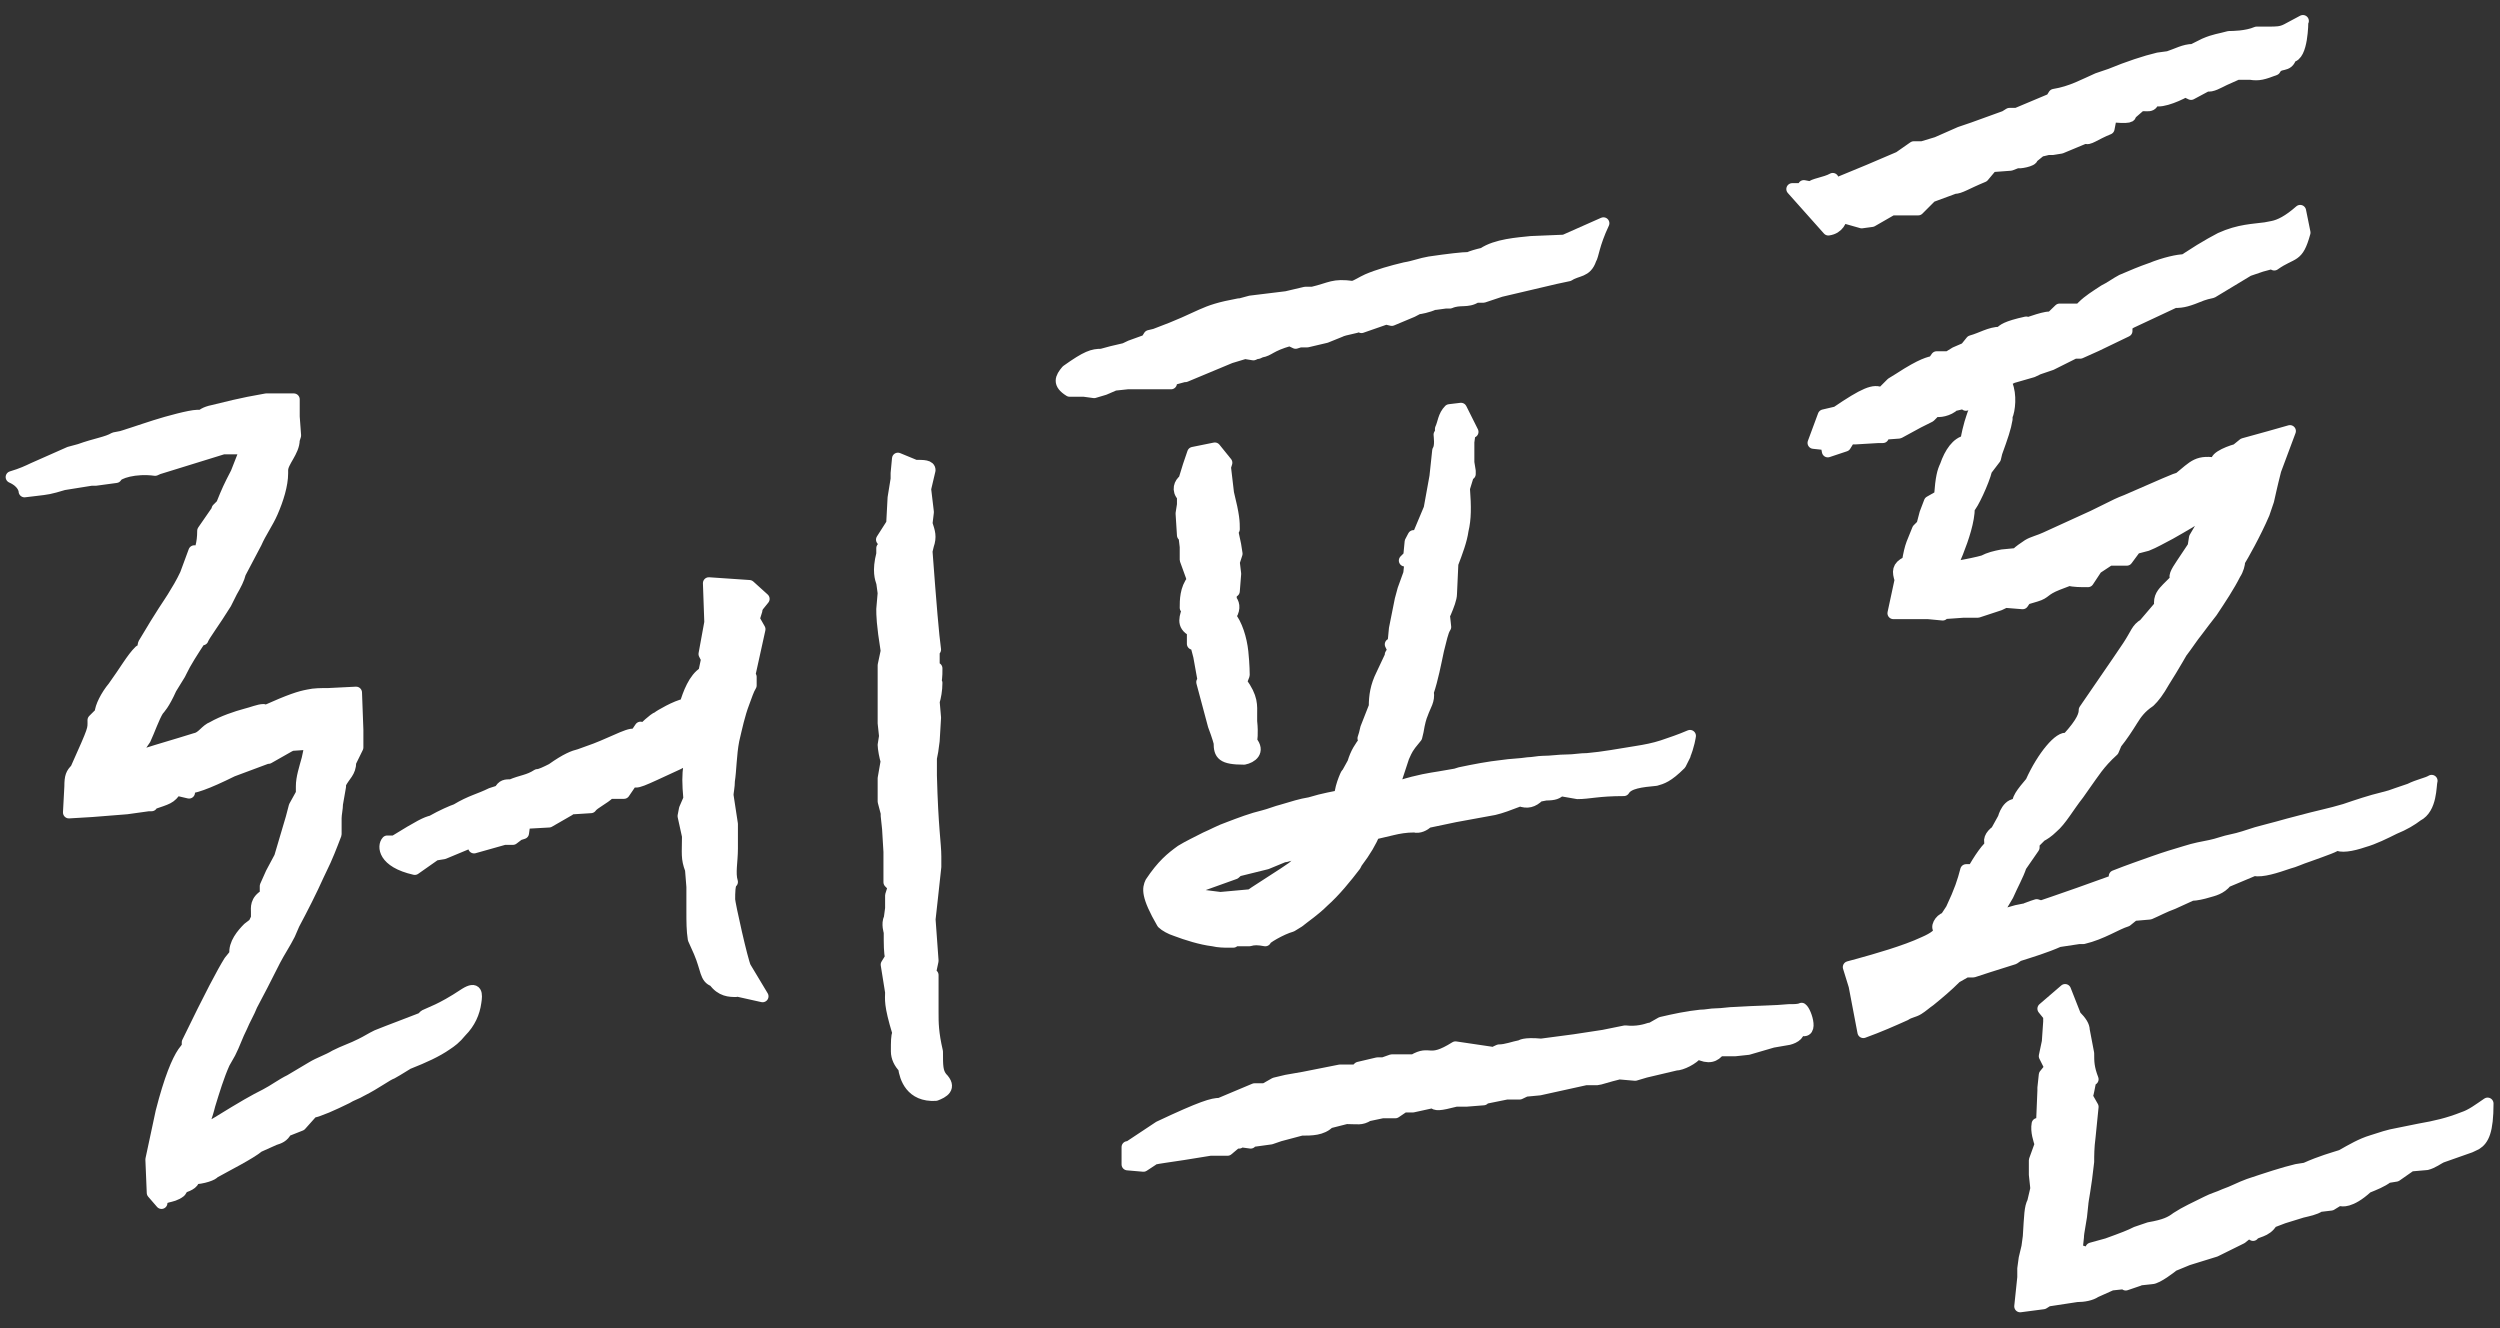
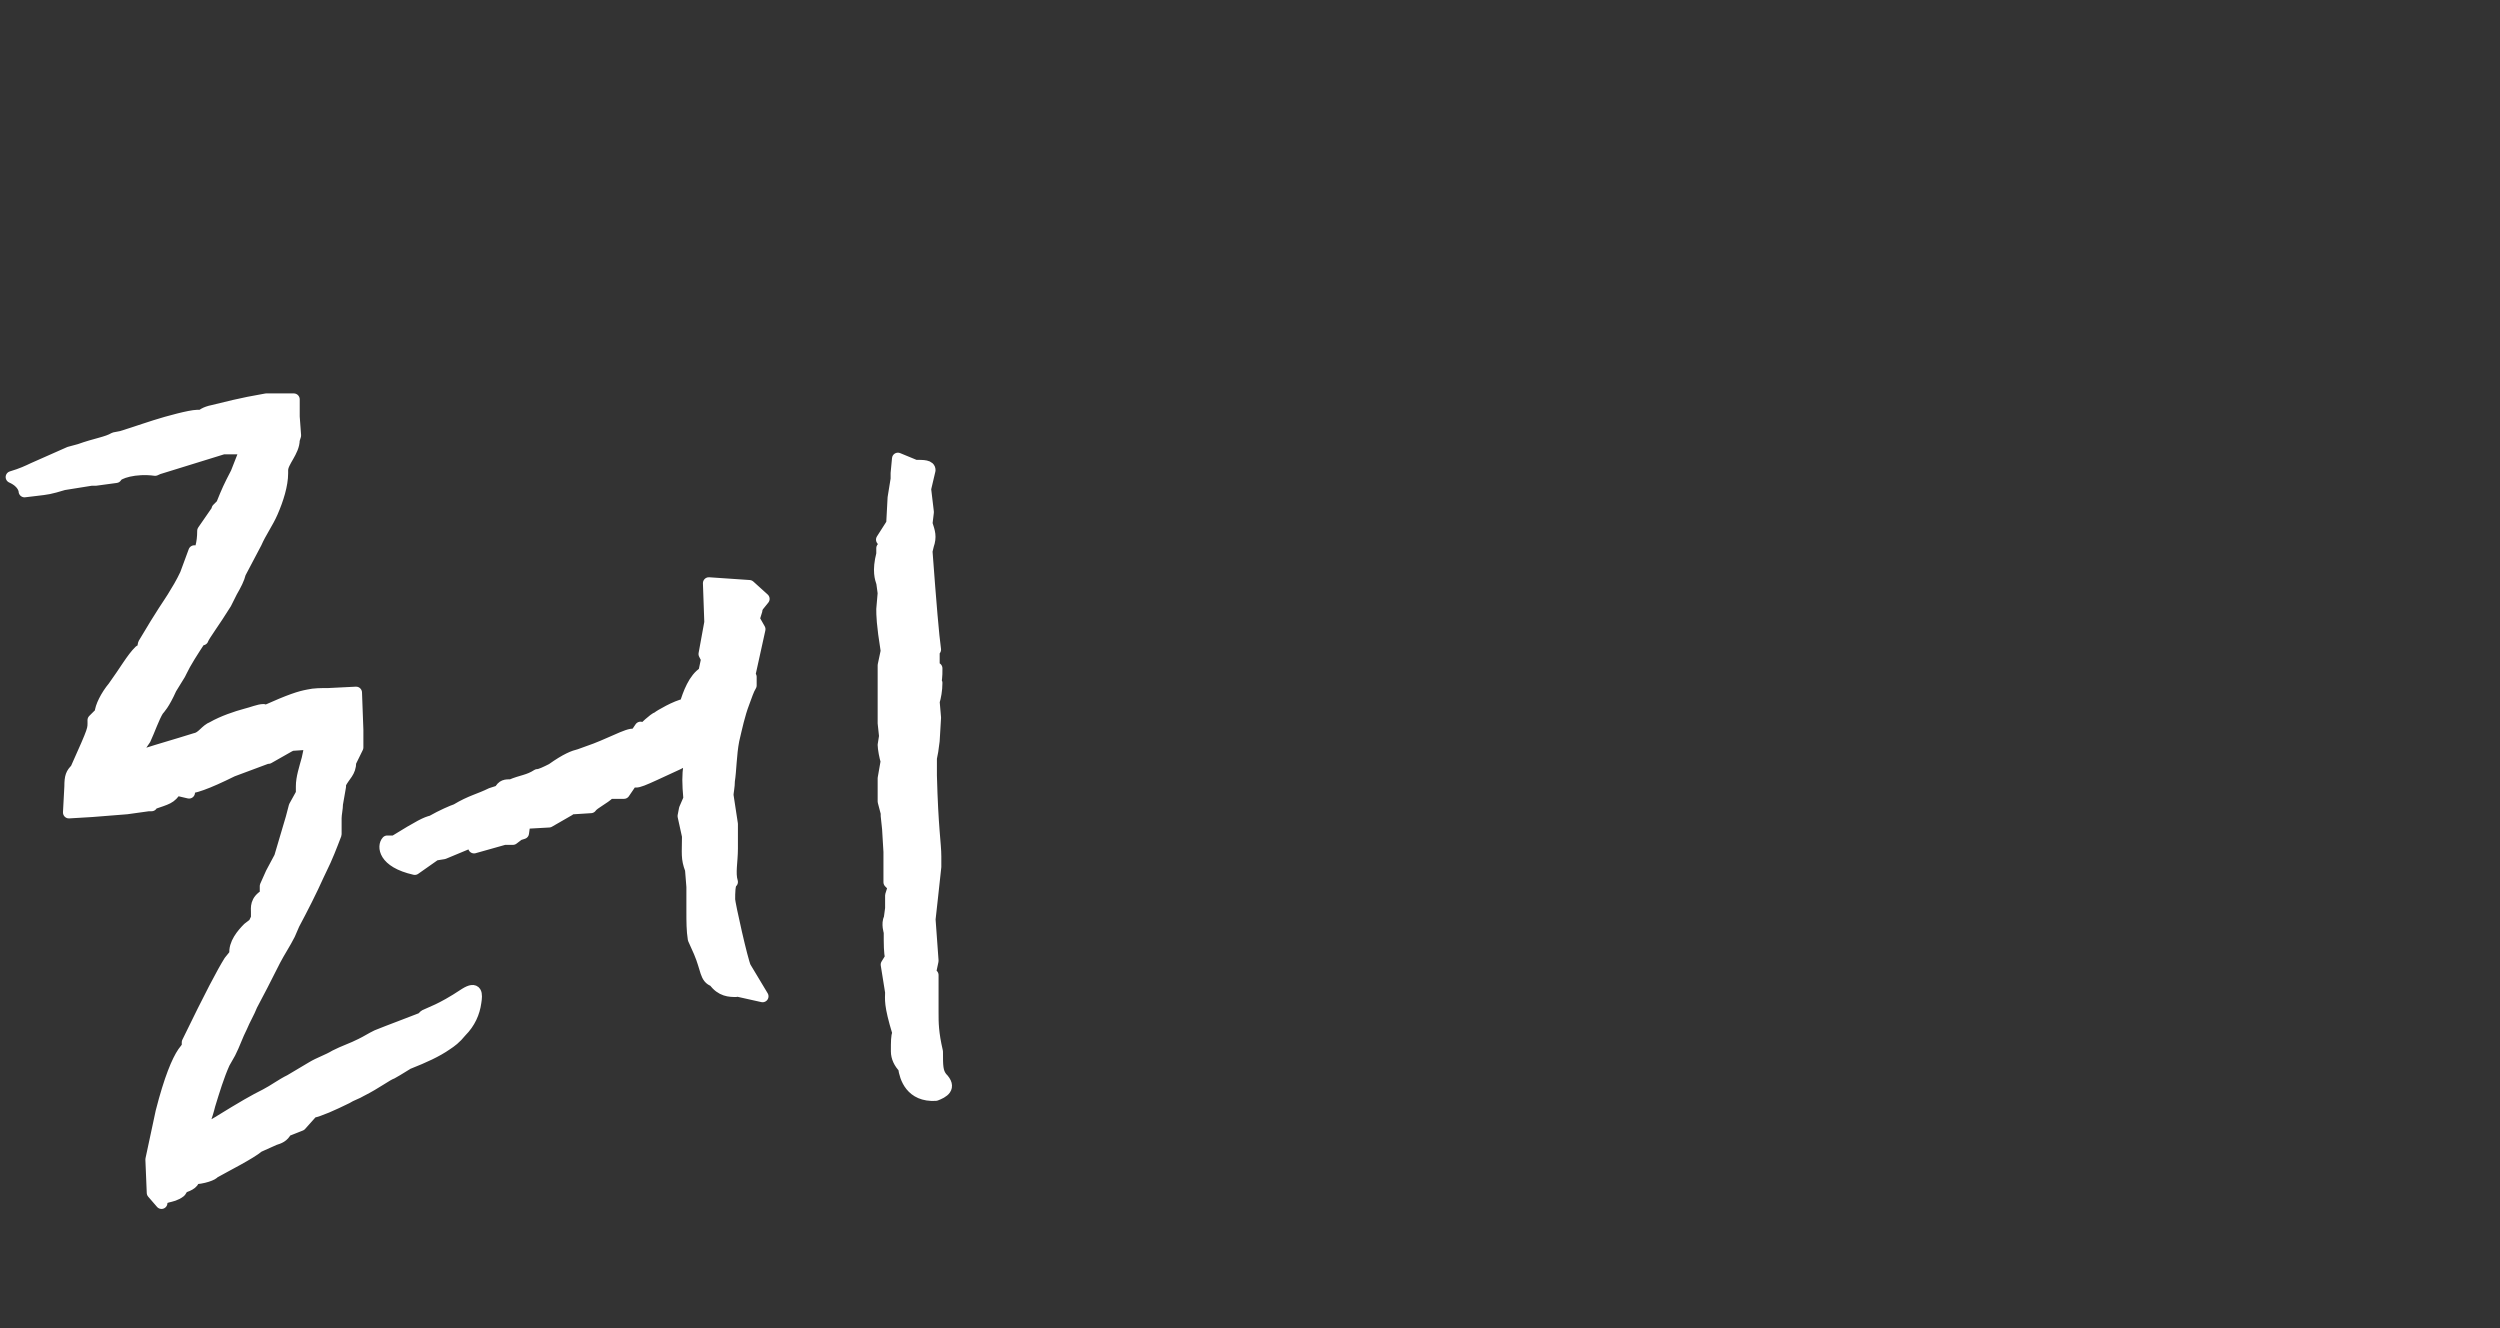
<svg xmlns="http://www.w3.org/2000/svg" id="_레이어_1" version="1.1" viewBox="0 0 90.71 48.19">
  <rect x="0" y="0" width="90.71" height="48.19" fill="#333333" stroke="none" />
  <defs>
    <style>
      .st0 {
        fill: #fff;
        stroke: #fff;
        stroke-linecap: round;
        stroke-linejoin: round;
        stroke-width: .43px;
      }
    </style>
  </defs>
  <path class="st0" d="M11.32,26.98l-.74.05-.1.05-.74.42h-.05l-1.26.47c-.95.47-1.42.63-1.73.63l.16.16-.47-.11c-.21.32-.31.32-.89.52v.05h-.11l-.79.11-1.26.1-.84.05.05-.94c0-.37.05-.47.21-.63.68-1.52.63-1.42.63-1.78l.26-.26c0-.21.21-.63.47-.94.42-.58.68-1.05.95-1.31h.1l.05-.26c.68-1.15.89-1.42,1.05-1.68.16-.26.32-.52.47-.84l.31-.84.16.05c.05-.05.16-.31.16-.79l.47-.68h.05v-.11l.16-.16c.21-.52.26-.63.53-1.15l.31-.79v-.1h-.79l-2.36.73-.11.05c-.73-.1-1.37.11-1.42.26l-.74.1h-.16l-1,.16c-.53.16-.58.16-1,.21l-.42.05s0-.31-.47-.52c.37-.11.58-.21.79-.31l1.31-.58.37-.1c.58-.21,1-.26,1.26-.42l.26-.05c.52-.16,1.1-.37,1.63-.52.58-.16,1.21-.32,1.26-.21,0-.05.16-.16.42-.21.42-.1,1-.26,1.94-.42h1v.63l.05.68-.05.16c0,.42-.42.79-.42,1.1v.11c0,.42-.16.94-.37,1.42-.16.37-.42.73-.58,1.1l-.58,1.1c-.05.21-.16.42-.31.68l-.21.42c-.42.68-.79,1.16-.84,1.31l-.05-.05c-.31.47-.58.89-.73,1.21l-.05.1-.32.52c-.26.58-.42.73-.47.79-.16.26-.32.73-.47,1.05-.32.47-.42.63-.53.73.58-.21,1.31-.42,1.84-.58l.52-.16c.26-.05.37-.32.63-.42.37-.21.84-.37,1.21-.47.21-.05.47-.16.63-.16l.05.05c.94-.42,1.26-.52,1.58-.58.21-.05.47-.05.73-.05l1-.05.05,1.36v.63l-.26.53c0,.37-.21.47-.37.79v.1l-.11.63c0,.16-.05.37-.05.52v.58c-.16.42-.32.84-.53,1.26l-.1.21c-.26.58-.58,1.21-.89,1.79l-.16.37c-.16.32-.37.63-.53.94-.37.73-.58,1.15-.84,1.63-.1.26-.26.52-.37.79-.16.31-.26.63-.42.94l-.21.37c-.21.47-.37,1-.53,1.52-.1.42-.26.79-.37,1.21.26-.32.47-.47.68-.58.94-.58,1.31-.79,1.73-1,.31-.16.58-.37.89-.52l.79-.47c.26-.16.58-.26.84-.42.31-.16.63-.26.94-.42.21-.1.37-.21.58-.31.52-.21,1.1-.42,1.63-.63l.1-.1.47-.21c.21-.1.52-.26,1-.58.42-.26.42,0,.37.31-.05.37-.21.74-.52,1.05-.21.26-.37.37-.52.47-.37.26-.84.47-1.37.68.05-.05-.42.26-.63.37-.16.05-.58.37-1.1.63-.16.1-.37.16-.52.26-.53.26-1,.47-1.26.52l-.42.47-.53.21c-.1.21-.26.26-.42.31l-.58.26c-.31.26-1.15.68-1.63.95,0,.05-.37.21-.79.21.16.1-.11.26-.32.31l-.1.16c-.32.26-.68.11-.68.42l-.32-.37-.05-1.21.37-1.73c.31-1.21.58-1.84.79-2.15l.16-.21v-.16c.84-1.73,1.26-2.52,1.52-2.94l.21-.26c-.05-.37.26-.73.47-.94l.21-.16.1-.21v-.21c0-.16-.05-.42.32-.63v-.32l.21-.47.31-.58.42-1.42.11-.42.26-.47v-.26c0-.31.11-.63.21-1l.1-.47v-.1l.06.02ZM26.7,35.96c-.21,0-.53,0-.79-.37-.32-.1-.26-.42-.53-1.05l-.21-.47c-.05-.31-.05-.63-.05-1,0,.05,0-.1,0-.89l-.05-.63c-.16-.42-.11-.58-.11-1.21l-.16-.73.05-.26.16-.37c-.05-.58-.05-.84,0-1.21l-.11-.21-.31.16c-1.37.63-1.52.73-1.63.58l-.32.47h-.52c-.21.21-.58.37-.68.52l-.79.05v.05l-.73.42-.89.05-.05.37-.16.05-.21.16h-.31l-1.1.31v-.16h-.21l-.89.37-.31.05-.74.52c-1.15-.26-1.15-.84-1-1h.26c.94-.58,1.15-.68,1.36-.73.37-.21.74-.37.89-.42.53-.32.84-.37,1.26-.58l.31-.1c.11-.21.21-.21.42-.21.37-.16.63-.16.95-.37.11,0,.31-.1.53-.21.52-.37.79-.47,1-.52l.58-.21c.68-.26,1.42-.68,1.42-.47l.21-.31.11.05s.37-.37.52-.42c.05-.05.68-.42,1-.47.11-.37.32-.95.68-1.16l.11-.52-.05-.05-.05-.1.21-1.15-.05-1.42,1.47.1.52.47-.21.26-.05.1v.05l-.1.32.21.37-.37,1.68.05.05v.31c-.1.16-.16.37-.26.63-.16.42-.26.89-.37,1.36-.1.52-.1,1.1-.16,1.47,0,.21-.05.42-.05.52l.16,1.05v.89c0,.47-.1.89,0,1.21-.1.05-.1.42-.1.63,0,.16.47,2.26.58,2.47l.63,1.05-.94-.21-.03.02ZM32.16,19.79l-.16-.21.37-.58.05-.94.11-.68v-.21l.05-.53.63.26c.31,0,.52,0,.52.16l-.16.68.1.84-.05.42c.1.31.16.47.05.79l-.05.21c.14,1.89.24,3.08.31,3.57l-.05-.05v.73h.1c0,.31,0,.47-.1.58l.1-.05c0,.26-.05.52-.1.68l.05.58-.05.84-.05.37-.05.26v.63c.05,1.94.16,2.47.16,2.94v.37s-.26,2.41-.21,1.89l.11,1.52-.11.52h.11v1.36c0,.37,0,.73.16,1.42,0,.52,0,.73.16.94.37.37.05.53-.21.63-.89.05-1.1-.63-1.15-1-.16-.16-.26-.37-.26-.58,0-.37,0-.53.05-.68-.32-1.05-.26-1.21-.26-1.47l-.16-1,.16-.26c-.05-.16-.05-.47-.05-.94,0,.05-.1-.31,0-.47l.05-.37v-.47l.1-.32-.16-.16v-1.1l-.05-.84-.05-.47v-.1l-.11-.42v-.84l.11-.63c-.05-.11-.11-.47-.11-.58l.05-.32-.05-.47v-2.1l.11-.52c-.16-1-.16-1.31-.16-1.52l.05-.58-.05-.37c-.05-.16-.16-.42,0-1.05v-.21l.16-.05v-.05h-.01Z" />
-   <path class="st0" d="M48.74,11.97l-.11.05-.52.21-.68.16h-.26l-.16.05-.21-.1c-.74.21-.74.37-1.05.42l-.11.05h-.05l-.11.05-.31-.05-.53.16-1.63.68h-.05l-.37.1h-.1v.16h-1.58l-.47.05-.37.16-.37.11-.37-.05h-.52c-.42-.26-.32-.47-.1-.73.73-.52.94-.58,1.26-.58l.37-.1.47-.11.21-.1.58-.21.1-.16.21-.05c1.84-.68,1.63-.84,3.04-1.1h.05l.37-.1,1.31-.16.68-.16h.26c.68-.16.74-.31,1.47-.21.16-.05.31-.16.53-.26.37-.16.89-.31,1.36-.42.32-.05.58-.16.89-.21.68-.1,1.21-.16,1.42-.16.11-.05.31-.11.53-.16.47-.32,1.26-.37,1.73-.42l1.21-.05,1.42-.63c-.37.79-.37,1.15-.47,1.31-.16.47-.47.37-.79.58l-.47.1-2,.47-.63.21h-.26c-.32.21-.58.05-.95.21h-.16l-.37.05h-.05c-.21.1-.53.16-.58.16l-.21.11-.74.31-.21-.05-.89.31-.05-.05-.16.05-.47.11h.02ZM55.35,39.58l-.21.1h-.47l-.79.16h-.05v.05l-.63.05h-.37c-.63.16-.73.16-.84.05l-.73.16h-.32l-.31.21h-.47l-.52.11c-.26.16-.37.1-.79.1l-.63.16c-.26.26-.63.26-1,.26l-.79.21-.32.11-.73.1v.05l-.37-.05-.05.05h-.11l-.31.26h-.63c-1.52.26-2.21.31-2.1.37l-.32.21-.58-.05v-.63h.05l1.1-.73c1.57-.74,1.94-.84,2.2-.84l1.26-.53h.37l.37-.21.42-.1.63-.11,1.31-.26h.58l.1-.1.68-.16h.21l.31-.11h.79c.63-.37.52.16,1.52-.47l1.42.21.05-.05.11-.05c.26,0,.52-.11.79-.16,0,0,.1-.11.74-.05l1.21-.16,1.05-.16.79-.16c.42.05.74-.05.89-.1h.05l.37-.21c.47-.11.94-.21,1.42-.26.21,0,.37-.05.58-.05s.47-.05.68-.05c.79-.05,1.47-.05,1.94-.1.21,0,.37,0,.47-.05.16.11.47,1.1-.16.68.16.21-.1.37-.31.42l-.58.1-.89.26-.47.05h-.58c-.16.21-.37.31-.79.1-.16.21-.58.42-.79.42l-1.1.26-.37.11-.58-.05c-.42.1-.73.21-.79.21h-.42l-1.68.37-.53.05h.02ZM61.13,27.4l-.16.32c-.47.47-.68.52-.89.58-.53.05-1,.1-1.16.37-.94,0-1.26.11-1.68.11l-.63-.11c-.1.11-.21.16-.52.16l-.26.05c-.21.21-.42.26-.68.16-.42.16-.68.26-.94.32l-1.42.26-1,.21c-.1.11-.31.21-.47.16-.32,0-.58.05-.79.1l-.68.16c-.1.26-.31.63-.63,1.05l-.05.1c-.32.42-.74.94-1.16,1.31-.31.31-.63.52-.89.73l-.26.16c-.37.1-1,.47-.95.52-.26-.05-.42-.05-.58,0h-.53l-.05.05h-.21c-.11,0-.32,0-.53-.05-.42-.05-.94-.21-1.36-.37-.16-.05-.37-.16-.47-.26-.58-1-.52-1.26-.42-1.47.42-.63.74-.89,1.1-1.15.26-.16.58-.31.89-.47.26-.11.52-.26.84-.37.42-.16.84-.32,1.26-.42.21-.05.47-.16.68-.21.37-.11.68-.21,1-.26.52-.16.89-.21,1.1-.26,0-.37.32-1,.21-.73l.26-.47c.11-.37.26-.58.42-.79l-.05-.1.05-.16.05-.21.31-.79c0-.37.05-.73.26-1.15l.32-.68v-.05l.1-.16-.1-.21.1-.05.05-.52.21-1.05.1-.37.21-.58.05-.47h-.21l.16-.16.05-.52.11-.21h.16l.42-1,.21-1.16.1-.94c.11-.16.05-.53.05-.58h.05v-.21c.1-.21.1-.47.31-.68l.42-.05.42.84h-.1l-.05.37v.74l.05.31v.11h-.05l-.16.52c.05.68.05,1.1-.05,1.52-.05.37-.21.79-.37,1.21l-.05,1.1c0,.16-.1.42-.21.68l-.05.05.05.47c-.11.16-.16.47-.26.84-.1.47-.21,1.05-.37,1.52.05.31-.1.47-.21.79-.05.11-.11.32-.16.63l-.05.21-.21.26c-.16.21-.21.37-.26.47l-.26.79-.05.26h.21c.68-.21,1.05-.26,1.42-.32l.58-.1.16-.05c.52-.11,1.05-.21,1.52-.26.32-.05.63-.05.95-.1.16,0,.37-.05.52-.05.32,0,.58-.05.89-.05.26,0,.47-.05.74-.05.58-.05,1.15-.16,1.78-.26.32-.05.63-.11.94-.21.32-.11.63-.21,1-.37,0,0-.05.37-.21.73l.02-.03ZM43.28,23.36v-.47c-.42-.21-.26-.52-.16-.84h-.1c0-.26,0-.68.26-1l-.05-.16-.21-.58v-.47l-.05-.42h-.05l-.05-.79.05-.32v-.31c-.21-.21-.11-.47.05-.58l.16-.52.16-.47.79-.16.42.52-.05.16.11.94c.21.84.21,1.05.21,1.31l-.05.1.1.47.05.32-.1.31.05.42-.05.63-.11.05v.16l-.05.05c.1.1.21.26.1.52l-.1.11c.26.31.42.84.47,1.31.05.47.05.84.05.84l-.1.26c.42.58.37.84.37,1.21v.21c.05.47,0,.68,0,.73.31.37,0,.58-.26.63-.79,0-.89-.16-.89-.58,0,0-.05-.21-.21-.63l-.42-1.57h.05v-.05l-.16-.89-.11-.42-.1-.05-.02.02ZM47.69,30.81c-.11,0-.89.21-1.05.26h-.05l-.63.26-1.05.26-.11.1-1.31.47v.32l.79.1,1.1-.1.16-.11,1.05-.68.31-.21.79-.68h0Z" />
-   <path class="st0" d="M83.54.79s0,1.26-.42,1.26c-.11.42-.42.16-.58.47-.42.16-.58.21-.89.16h-.47l-.47.21c-.21.1-.47.26-.63.21l-.58.31-.21-.1c-.37.21-1.05.47-1.16.26,0,.37-.26.21-.47.26l-.37.32c0,.05.11.16-.89.05l.16.21-.05.26c-.52.21-.74.42-.84.32l-.89.37-.31.05h-.16l-.21.05h-.05l-.32.26c.05.11-.52.21-.52.16l-.26.1-.68.05-.31.37c-.63.26-.84.42-1.05.42l-.84.31-.47.47h-.95l-.73.42-.37.05-.74-.21c0,.11-.1.42-.47.47l-1.31-1.47h.42v-.11l.26.05c.05-.11.53-.16.79-.31l.05.21,1.26-.52,1.1-.47.53-.37h.31l.53-.16.84-.37.47-.16,1.16-.42.16-.1h.26l1.26-.53.1-.16c.63-.1,1.1-.37,1.58-.58l.47-.16c.63-.26,1.26-.47,1.73-.58l.37-.05c.31-.1.58-.26.89-.26l.42-.21c.37-.16.53-.16.89-.26.11,0,.63,0,1-.16h.42c.31,0,.47,0,.68-.11l.58-.31-.02.03ZM68.89,15.7l-.68.05.11.11h-.16l-.84.05h-.21l-.16.26-.63.21-.05-.26-.47-.05.37-1,.47-.11c1-.68,1.37-.84,1.63-.68l.37-.37.26-.16c.89-.58,1.1-.58,1.26-.63l.11-.16h.42l.26-.16.37-.16.21-.26c.37-.1.68-.31,1.05-.31.1-.1.21-.21.94-.37v.05s.84-.31.89-.21l.32-.31h.73l.11-.11c.21-.21.47-.37.79-.58.21-.1.42-.26.63-.37.37-.16.73-.31,1.05-.42.52-.21,1-.31,1.21-.31l.58-.37c.26-.16.53-.31.74-.42.68-.31,1.21-.31,1.63-.37l.26-.05c.26-.05.58-.21,1-.58l.16.79c-.26.95-.42.68-1.1,1.16l-.1-.05-.37.1-.47.16-1.31.79-.21.05-.16.05c-.52.21-.68.26-1,.26l-1.58.74-.16.1v.21l-1.1.53-.58.26h-.21l-.84.42-.47.16-.21.1-.73.21-.42.21.21.05c.16.37.1.94,0,1.15v.11c-.05.31-.16.63-.37,1.21l-.05.21-.32.42c-.1.42-.52,1.31-.63,1.37,0,.47-.21,1.1-.42,1.63-.1.21-.16.47-.26.63l.47-.16c.05,0,.58-.11.74-.16.21-.11.42-.16.68-.21l.52-.05c.1-.11.26-.21.42-.32.16-.1.42-.16.63-.26l1.73-.79.63-.31c.1-.05.31-.16.58-.26,1.21-.52,1.89-.84,1.89-.79.58-.47.68-.68,1.47-.53-.31-.16.26-.42.63-.52l.26-.21.94-.26.74-.21-.53,1.42c-.16.63-.21.89-.26,1.1l-.16.47c-.31.73-.79,1.57-.89,1.73,0,.1-.05.31-.16.47-.21.42-.52.89-.84,1.37-.16.21-.37.47-.52.68-.21.26-.37.52-.58.79,0,0-.21.37-.37.63l-.26.42c-.21.37-.37.58-.53.73-.31.21-.47.42-.63.68s-.37.58-.58.84l-.11.26c-.52.47-.73.84-1,1.21l-.26.37c-.37.47-.63.95-.94,1.21-.16.16-.32.26-.42.31l-.26.26v.16l-.47.68c-.1.31-.31.68-.47,1.05-.16.26-.31.52-.47.84.42-.16.68-.26,1.05-.32.05,0,.26-.1.47-.16l.16.05.47-.16.89-.31,1.31-.47v-.16c.53-.21,1-.37,1.42-.52s.79-.26,1.16-.37c.31-.1.63-.16.89-.21s.52-.16.79-.21c.26-.05.58-.16.89-.26.16-.05.63-.16,1.15-.31l.42-.11c.58-.16,1.1-.26,1.63-.42.47-.16.95-.32,1.37-.42.21-.05.37-.1.52-.16l.47-.16c.32-.16.63-.21.79-.31-.05.16,0,1-.52,1.26-.21.16-.47.32-.84.47-.32.16-.74.37-1.1.47-.47.16-.84.21-1,.1.05.05-.42.21-1,.42-.31.1-.52.21-.73.26-.47.16-.95.32-1.26.26l-1,.42c-.21.26-.47.31-.68.37-.16.05-.42.11-.58.11-.21.1-.47.21-.68.31-.31.11-.58.26-.84.37l-.58.05-.26.21c-.37.11-.89.47-1.57.63h-.16l-.73.11c-.47.21-1,.37-1.47.52l-.16.11c-.84.26-1.16.37-1.47.47h-.26l-.37.21c-.32.32-.63.58-.95.84-.16.11-.26.21-.42.31-.16.1-.31.1-.47.21-.47.21-.94.42-1.52.63l-.32-1.68-.21-.68.37-.1c.58-.16,1.68-.47,2.36-.79.37-.16.58-.32.58-.47-.16-.05,0-.37.21-.42l.21-.32c.32-.68.42-1,.53-1.42h.26c.16-.31.58-.94.68-.89-.16-.16-.05-.37.16-.52l.26-.47s.16-.63.58-.47c-.16-.16.11-.47.42-.84.42-.94,1.05-1.68,1.31-1.57.58-.63.63-.89.63-1.05,1.05-1.52,1.58-2.31,1.58-2.31.31-.47.31-.63.58-.79l.58-.68c-.05-.32.11-.47.26-.63l.37-.37c-.16,0-.05-.21.16-.52l.42-.63.05-.32s.47-.79.47-.84v-.05l-.11-.05c-.31.26-.79.52-1.26.79-.31.16-.58.32-.84.42l-.42.11-.31.42h-.63l-.47.31-.31.47c-.26,0-.53,0-.68-.05l-.42.16c-.53.21-.42.31-.79.42l-.37.11-.11.16-.63-.05-.21.1-.79.26h-.53c-.05,0-.63.05-.79.05l.05.05-.53-.05h-1.26l.26-1.21c-.1-.31-.1-.47.21-.63h.05c.05-.31.1-.52.16-.68l.21-.52.16-.16.11-.42.16-.42.37-.21c.05-.68.11-.89.21-1.1.16-.47.42-.84.74-.89.1-.58.21-.84.26-1l.26-.58.05-.11-.58.37v-.05h-.16l-.21.05h-.05c-.21.21-.58.26-.68.21l-.21.21-.42.21-.68.37h-.03ZM77.6,46.45l-.47.16-.05-.05-.47.05-.58.26c-.16.11-.42.16-.68.16l-1.05.16-.16.1-.84.11.11-1.05v-.32l.05-.37.1-.42.05-.37c.05-.79.05-1.05.16-1.26l.11-.47v-.05l-.05-.47v-.52l.21-.58c-.05-.16-.16-.47-.11-.74h.16l.05-1.21v-.1l.05-.47.21-.26-.21-.42.11-.52.05-.73v-.21l-.21-.26.79-.68.37.94c.21.21.31.37.31.52l.16.84c0,.31,0,.52.16.94-.11-.05-.11.31-.21.63l.21.37-.11,1.1c-.05.37-.05.68-.05.89-.1.94-.21,1.42-.21,1.52l-.05.47c-.11.63-.11.68-.11.74l-.05.47.53.16v-.21l.58-.16c.58-.21.84-.31,1.05-.42l.47-.16c.58-.1.79-.21,1-.37.32-.21.68-.37,1.1-.58.21-.11.42-.16.63-.26.32-.11.58-.26.89-.37.63-.21,1.26-.42,1.73-.53l.32-.05c.58-.26,1-.37,1.31-.47.37-.21.73-.42,1.1-.53.31-.1.63-.21.94-.26l.79-.16c.58-.1,1.05-.21,1.58-.42.31-.1.58-.31.89-.52,0,1-.16,1.31-.42,1.47l-.21.1-1.05.37c-.11.05-.32.21-.53.26l-.58.05-.53.37-.31.05c-.21.16-.47.26-.74.37-.63.58-.94.47-.94.47h-.11l-.26.16-.42.05c-.16.11-.42.16-.63.21l-.68.21-.42.16c-.21.37-.58.32-.68.47l-.16-.1-.26.21-.95.47-.84.26-.16.05-.63.26h.05s-.53.42-.73.42l-.47.05v.02Z" />
</svg>